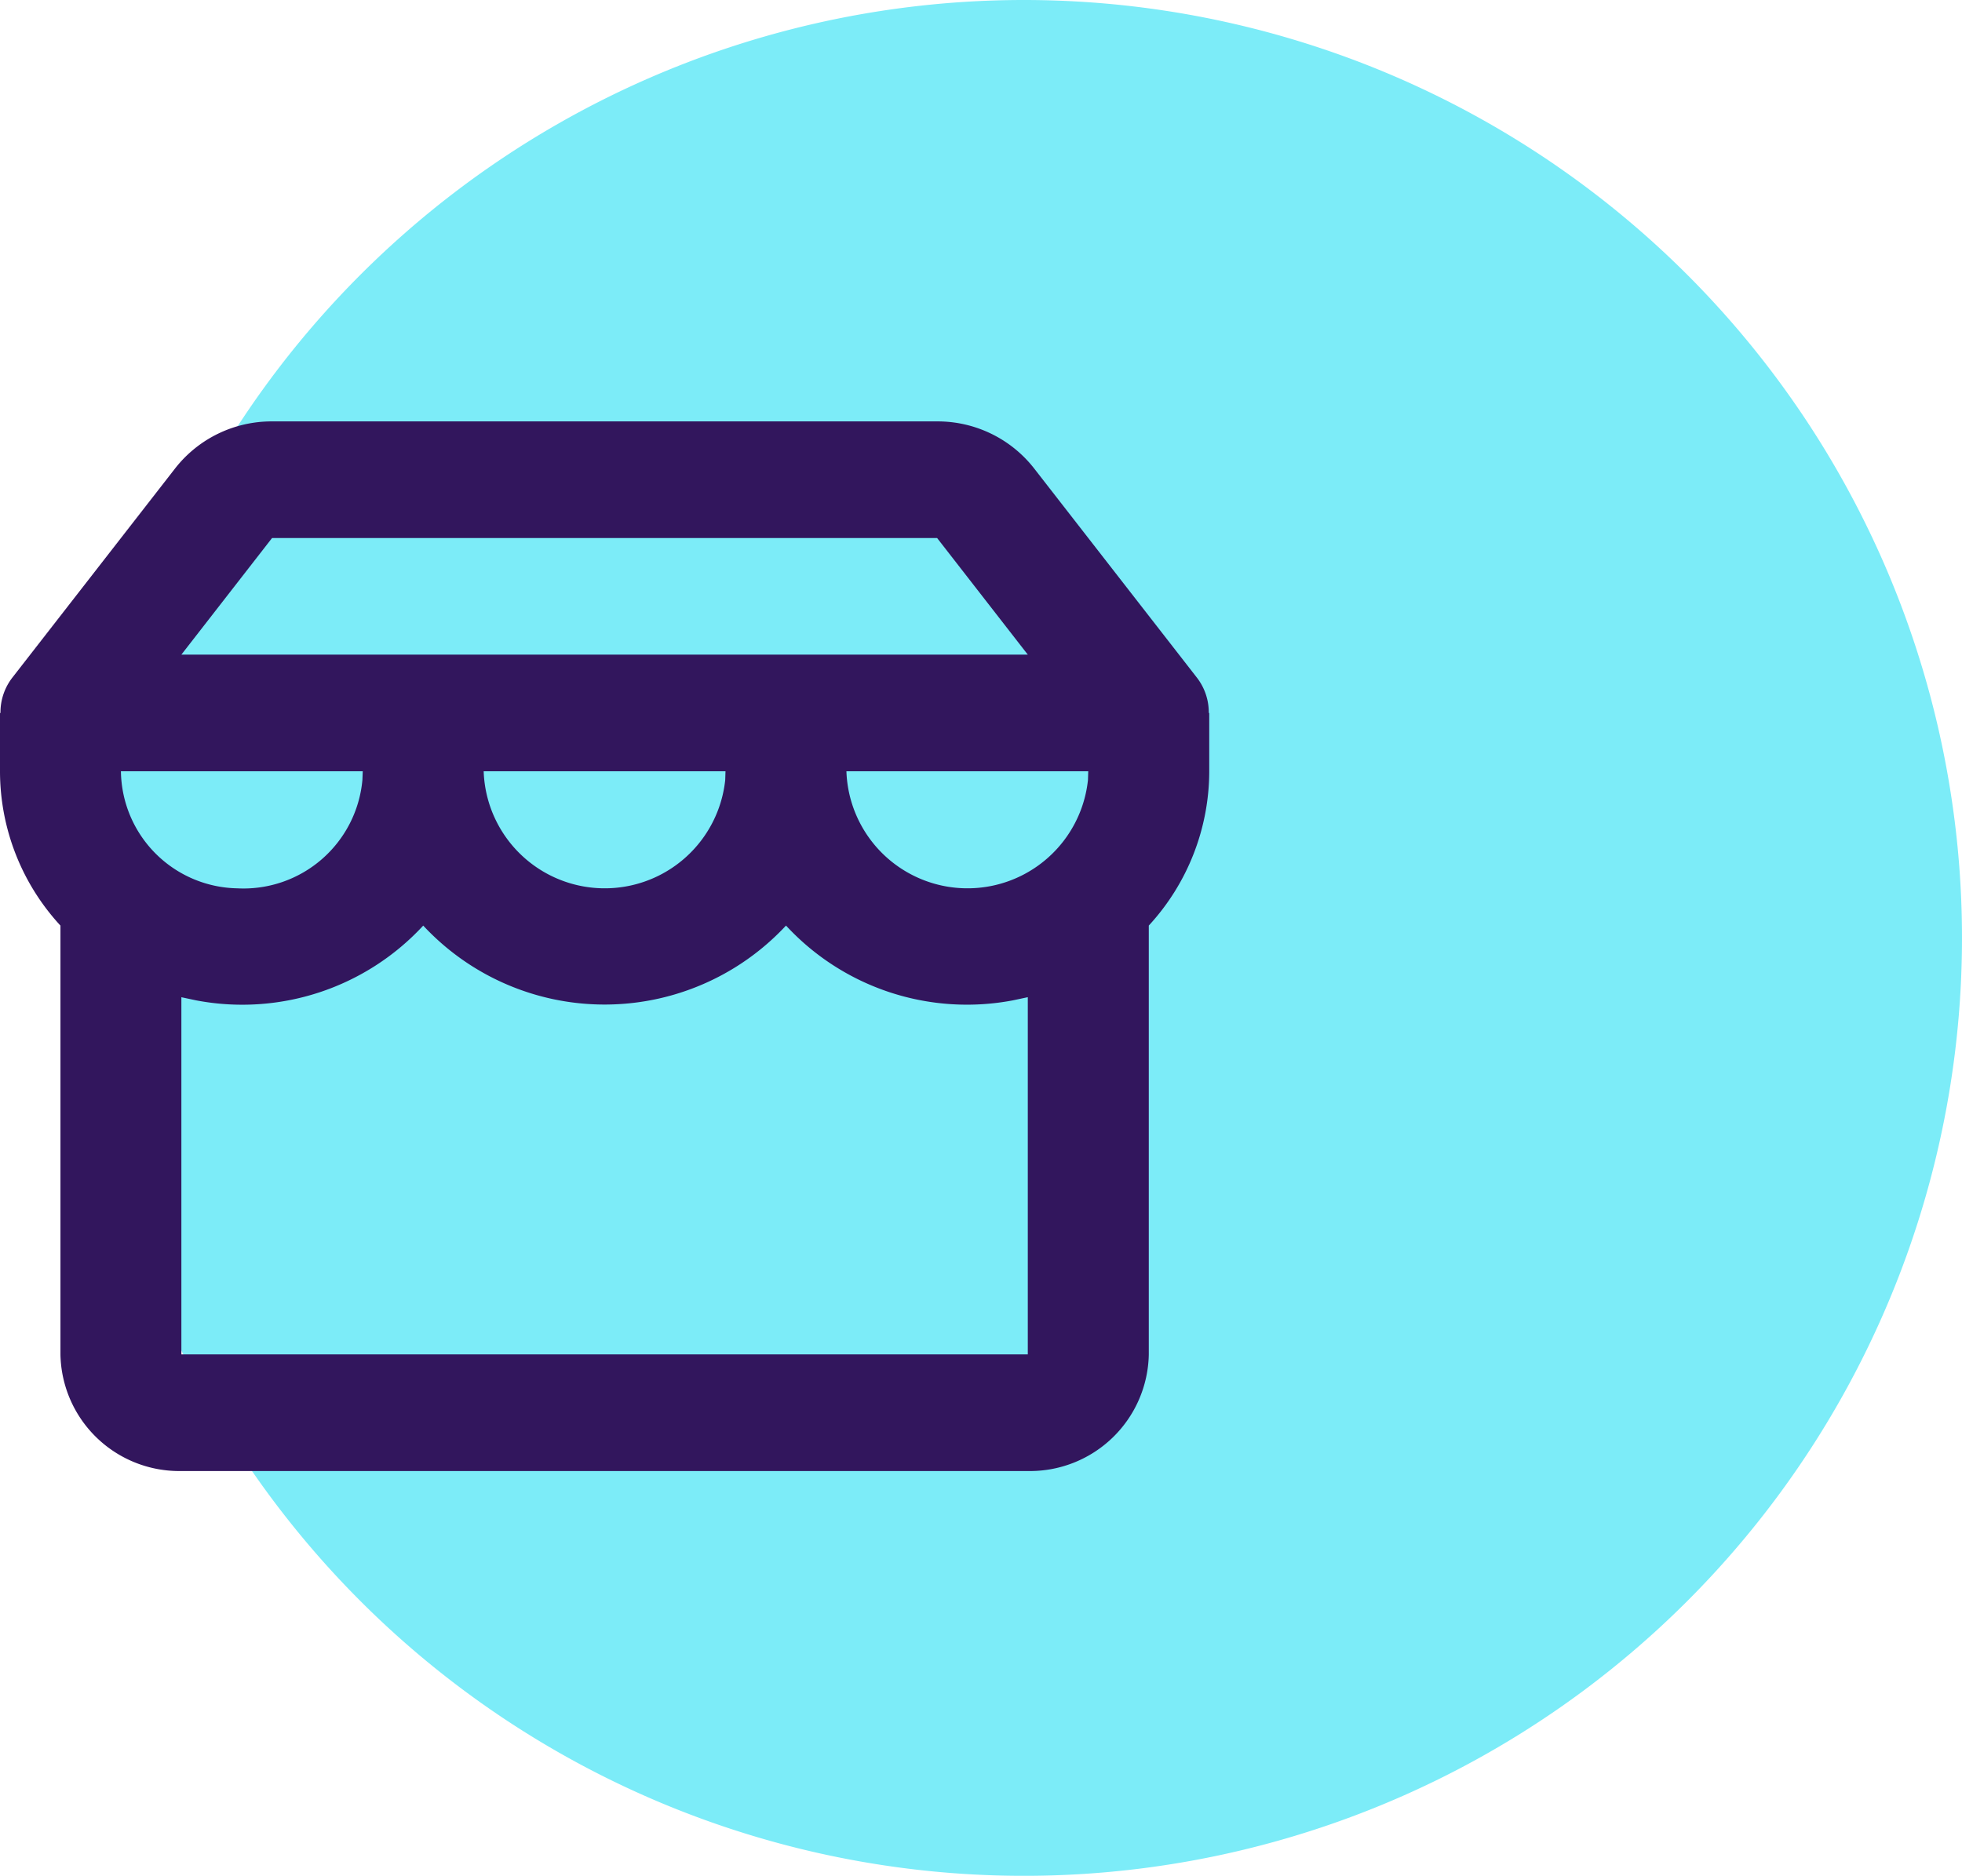
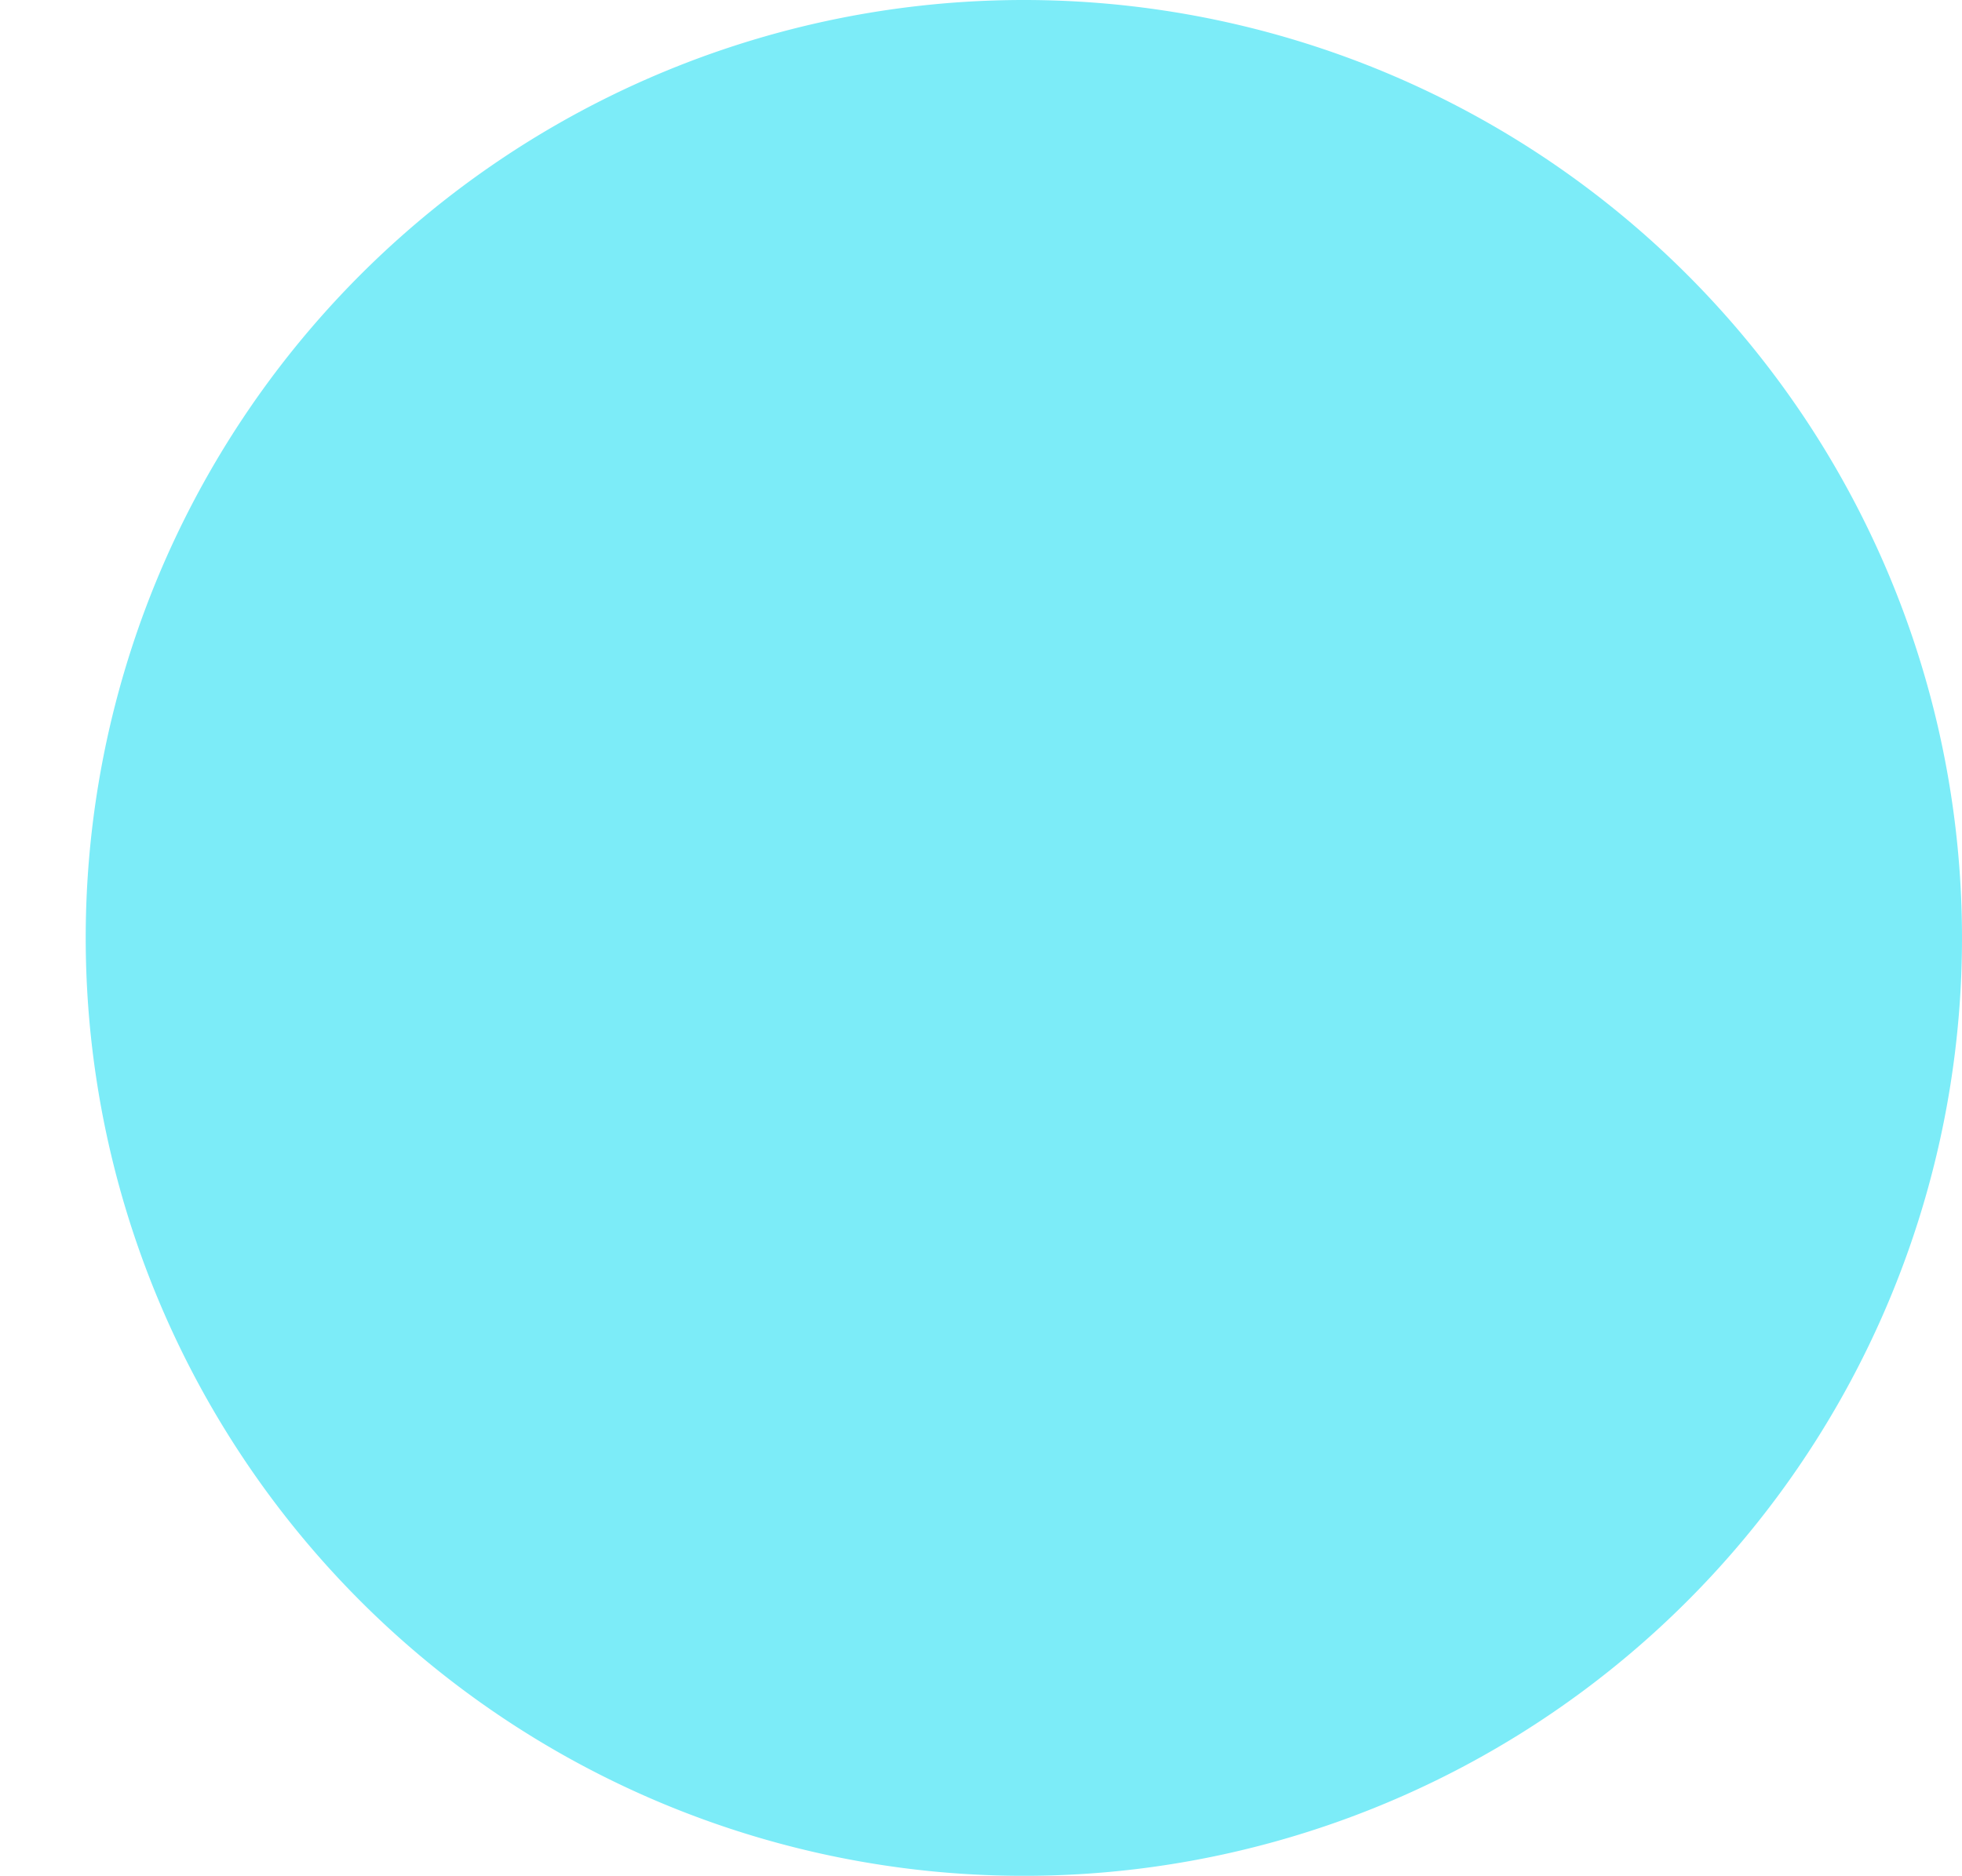
<svg xmlns="http://www.w3.org/2000/svg" id="ICON_Merchant_Relationship_Management" data-name="ICON Merchant Relationship Management" width="62.741" height="60" viewBox="0 0 62.741 60">
  <path id="Path_14557" data-name="Path 14557" d="M30,0A30,30,0,1,1,0,30,30,30,0,0,1,30,0Z" transform="translate(2.741)" fill="#7cecf8" />
-   <path id="Path_14023" data-name="Path 14023" d="M31.967,3a3.916,3.916,0,0,1,3.093,1.492l5.2,6.685a1.813,1.813,0,0,1,.394,1.149h.015v1.865a7.294,7.294,0,0,1-1.933,4.935V32.843a3.8,3.8,0,0,1-3.867,3.73H7.8a3.8,3.8,0,0,1-3.867-3.73V19.127A7.284,7.284,0,0,1,2,14.191V12.326h.015a1.813,1.813,0,0,1,.394-1.149l5.2-6.685A3.916,3.916,0,0,1,10.7,3ZM27.134,19.127a7.923,7.923,0,0,1-11.6,0A7.88,7.88,0,0,1,8.27,21.518l-.47-.1V32.843H34.867V21.417l-.47.1a7.88,7.88,0,0,1-7.264-2.393ZM36.8,14.191H29.067a3.874,3.874,0,0,0,7.724.28Zm-11.6,0H17.467a3.874,3.874,0,0,0,7.724.28Zm-11.6,0H5.867a3.793,3.793,0,0,0,3.722,3.744,3.818,3.818,0,0,0,4-3.465ZM31.967,6.73H10.7l-2.9,3.73H34.867Z" transform="translate(-2 10.479)" fill="#32165d" fill-rule="evenodd" />
</svg>